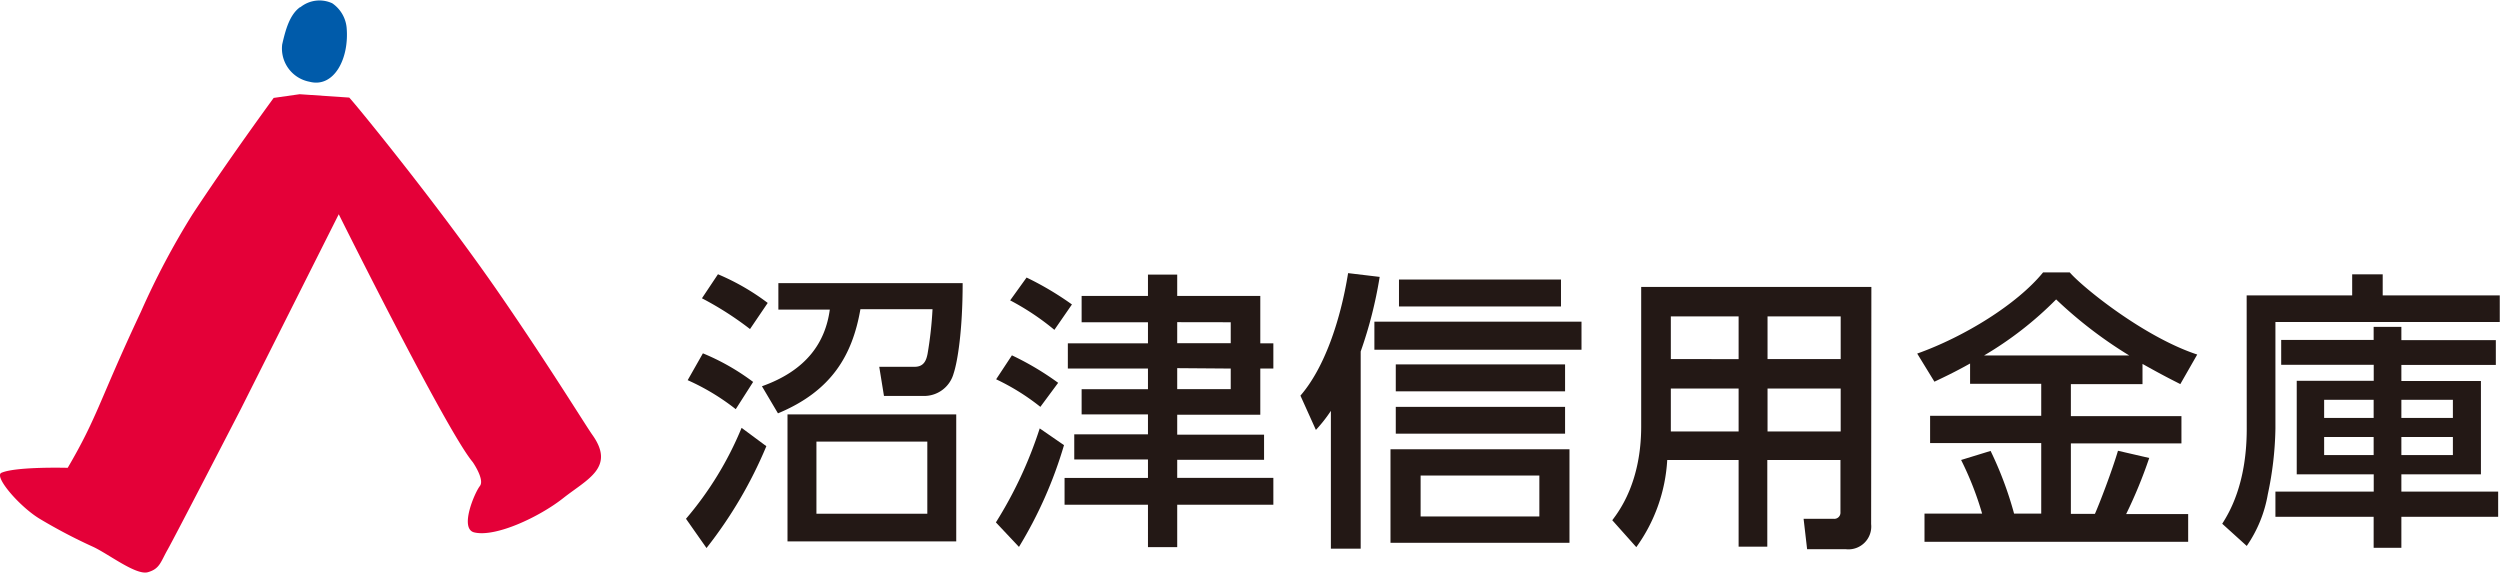
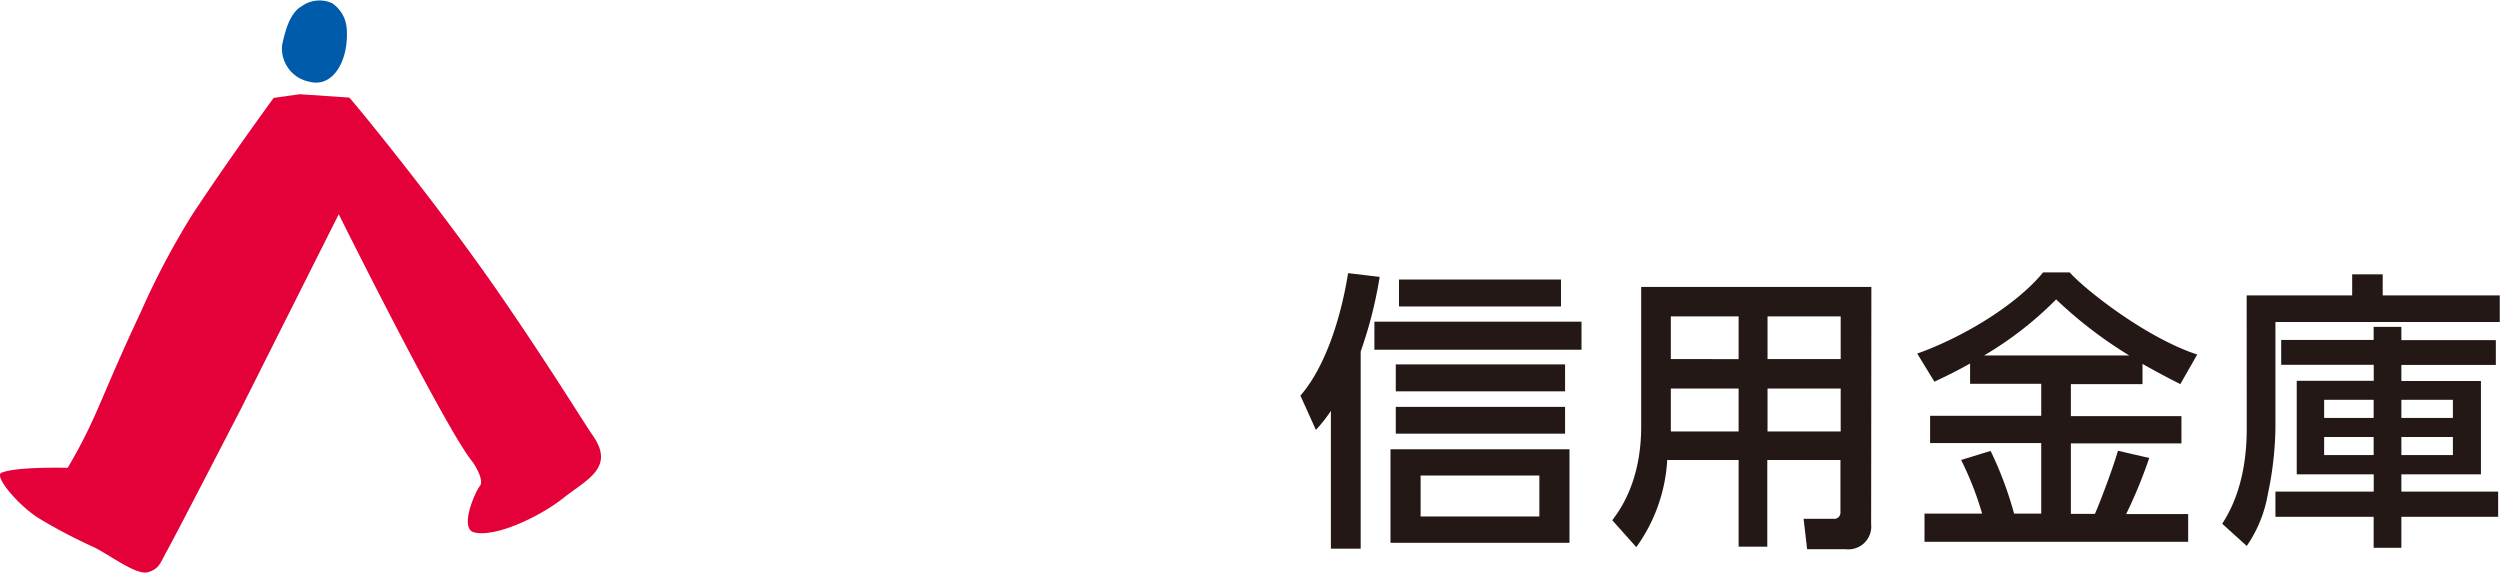
<svg xmlns="http://www.w3.org/2000/svg" viewBox="0 0 312.03 71.46">
  <path d="M34.16,12.22S28.6,19.8,24,26.79a97.21,97.21,0,0,0-6.42,12.14C12.38,50,12.2,52,8.45,58.39c0,0-6.43-.18-8.27.62-1,.44,2.31,4.3,4.87,5.8a66.54,66.54,0,0,0,6.46,3.39c1.92.85,5.44,3.64,6.94,3.22s1.6-1.29,2.46-2.8,9.14-17.55,9.14-17.55L42.28,26.74S55.76,53.83,59,57.67c0,0,1.53,2.19.89,3s-2.58,5.32-.7,5.78c2.66.64,8.12-1.92,11.11-4.28s6.54-3.82,3.63-7.9c-.82-1.15-5.38-8.58-11.54-17.52-7.62-11.06-18-23.74-18.8-24.57l-6.19-.42Z" style="fill:#e40038" />
  <path d="M37.47.88c-1.32.94-1.83,2.83-2.25,4.67a4.22,4.22,0,0,0,3.4,4.65c3.05.81,5-2.86,4.64-6.79a4.17,4.17,0,0,0-1.79-3,3.79,3.79,0,0,0-4,.51" style="fill:#005baa" />
-   <path d="M85.62,64.75A42.17,42.17,0,0,0,92.56,53.4l3.09,2.29A54.25,54.25,0,0,1,88.18,68.4Zm6.21-13.68a28.15,28.15,0,0,0-6-3.62l1.9-3.35A28.45,28.45,0,0,1,94,47.67Zm1.78-10a40,40,0,0,0-6-3.84l2-3a28.82,28.82,0,0,1,6.21,3.58Zm3.54-5.73h23c0,6-.65,9.86-1.13,11.28a3.81,3.81,0,0,1-3.69,2.8h-5l-.59-3.64h4.42c1.2,0,1.46-.88,1.61-1.61a47.68,47.68,0,0,0,.62-5.58h-9c-1,5.77-3.61,10.22-10.29,13l-2-3.38c5.62-2,7.92-5.52,8.47-9.57H97.15Zm22.2,32.23H98.29V51.72h21.06Zm-3.61-12.45H101.9v9h13.84Z" style="fill:#231815" />
-   <path d="M132.8,55.56a53.1,53.1,0,0,1-5.62,12.7L124.3,65.2a52.18,52.18,0,0,0,5.47-11.73Zm-6.5-11.21a35.76,35.76,0,0,1,5.77,3.43l-2.22,3a28.06,28.06,0,0,0-5.52-3.44Zm1.83-9.71A38.38,38.38,0,0,1,133.79,38l-2.19,3.17a31.54,31.54,0,0,0-5.52-3.68Zm18.8,25h12V63h-12v5.29h-3.65V63H132.87V59.65h10.41v-2.3h-9.2V54.21h9.2V51.72H135V48.58h8.28V46h-10V42.85h10V40.22H135V36.94h8.28V34.27h3.65v2.67H157.3v5.91h1.63V46H157.3v5.76H146.93v2.49h10.84v3.14H146.93Zm0-19.43v2.63h6.68V40.22Zm0,5.74v2.62h6.68V46Z" style="fill:#231815" />
  <path d="M169.83,68.48h-3.72V51.28a18.31,18.31,0,0,1-1.87,2.38l-1.93-4.28c3-3.46,5-9.38,5.95-15.29l3.94.47a53.16,53.16,0,0,1-2.37,9.31Zm27.56-24.83H171.54v-3.5h25.85Zm-1.5,24.1H173.55V56.07h22.34Zm-.55-18.91H174.21V45.48h21.13Zm0,5.29H174.21V50.78h21.13Zm-.51-15.88H174.61V34.89h20.22Zm-2.7,21.1H177.31v5.11h14.82Z" style="fill:#231815" />
  <path d="M233.54,65.41a2.85,2.85,0,0,1-3.14,3.14h-4.85l-.44-3.8h3.72a.77.77,0,0,0,.88-.83V57.41h-9.13V68.23H217V57.41h-8.91a20.53,20.53,0,0,1-3.86,10.88l-3-3.36c.91-1.2,3.61-4.81,3.61-11.71V35.81h28.73ZM217,39.49h-8.46v5.33H217Zm0,9h-8.46v5.36H217Zm12.74-9h-9.13v5.33h9.13Zm0,9h-9.13v5.36h9.13Z" style="fill:#231815" />
  <path d="M245.89,45.37c-1.89,1.06-3.21,1.68-4.45,2.27l-2.15-3.51C245.13,42.05,251.74,38,255,34h3.33c1.6,1.86,9.26,8.06,15.91,10.25l-2.11,3.69c-1-.51-2.12-1.06-4.72-2.52v2.52h-8.94v4h13.8v3.4h-13.8v8.8h3c.58-1.31,2.11-5.29,2.88-7.88l3.9.9a58.78,58.78,0,0,1-2.88,7h7.74v3.46H240.2V64.1h7.19a39.16,39.16,0,0,0-2.62-6.69l3.68-1.13a44.69,44.69,0,0,1,2.93,7.82h3.39V55.3H240.9V51.9h13.87v-4h-8.88Zm19.87-1a53.89,53.89,0,0,1-9.13-7,44.1,44.1,0,0,1-9,7Z" style="fill:#231815" />
  <path d="M280.41,36.87h13.17V34.24h3.81v2.63H312v3.32H284V53.51a42.09,42.09,0,0,1-.95,8.18,16.12,16.12,0,0,1-2.63,6.45l-3.06-2.77c.83-1.31,3.06-4.92,3.06-11.83ZM311.8,64.5H299.72v3.87h-3.46V64.5H284V61.36h12.27V59.2h-9.61V47.53h9.61v-2H284.72v-3.1h11.54V40.8h3.46v1.65h11.79v3.1H299.72v2h9.93V59.2h-9.93v2.16H311.8ZM290.08,49.9v2.26h6.18V49.9Zm0,4.64V56.8h6.18V54.54Zm9.64-4.64v2.26h6.43V49.9Zm0,4.64V56.8h6.43V54.54Z" style="fill:#231815" />
</svg>